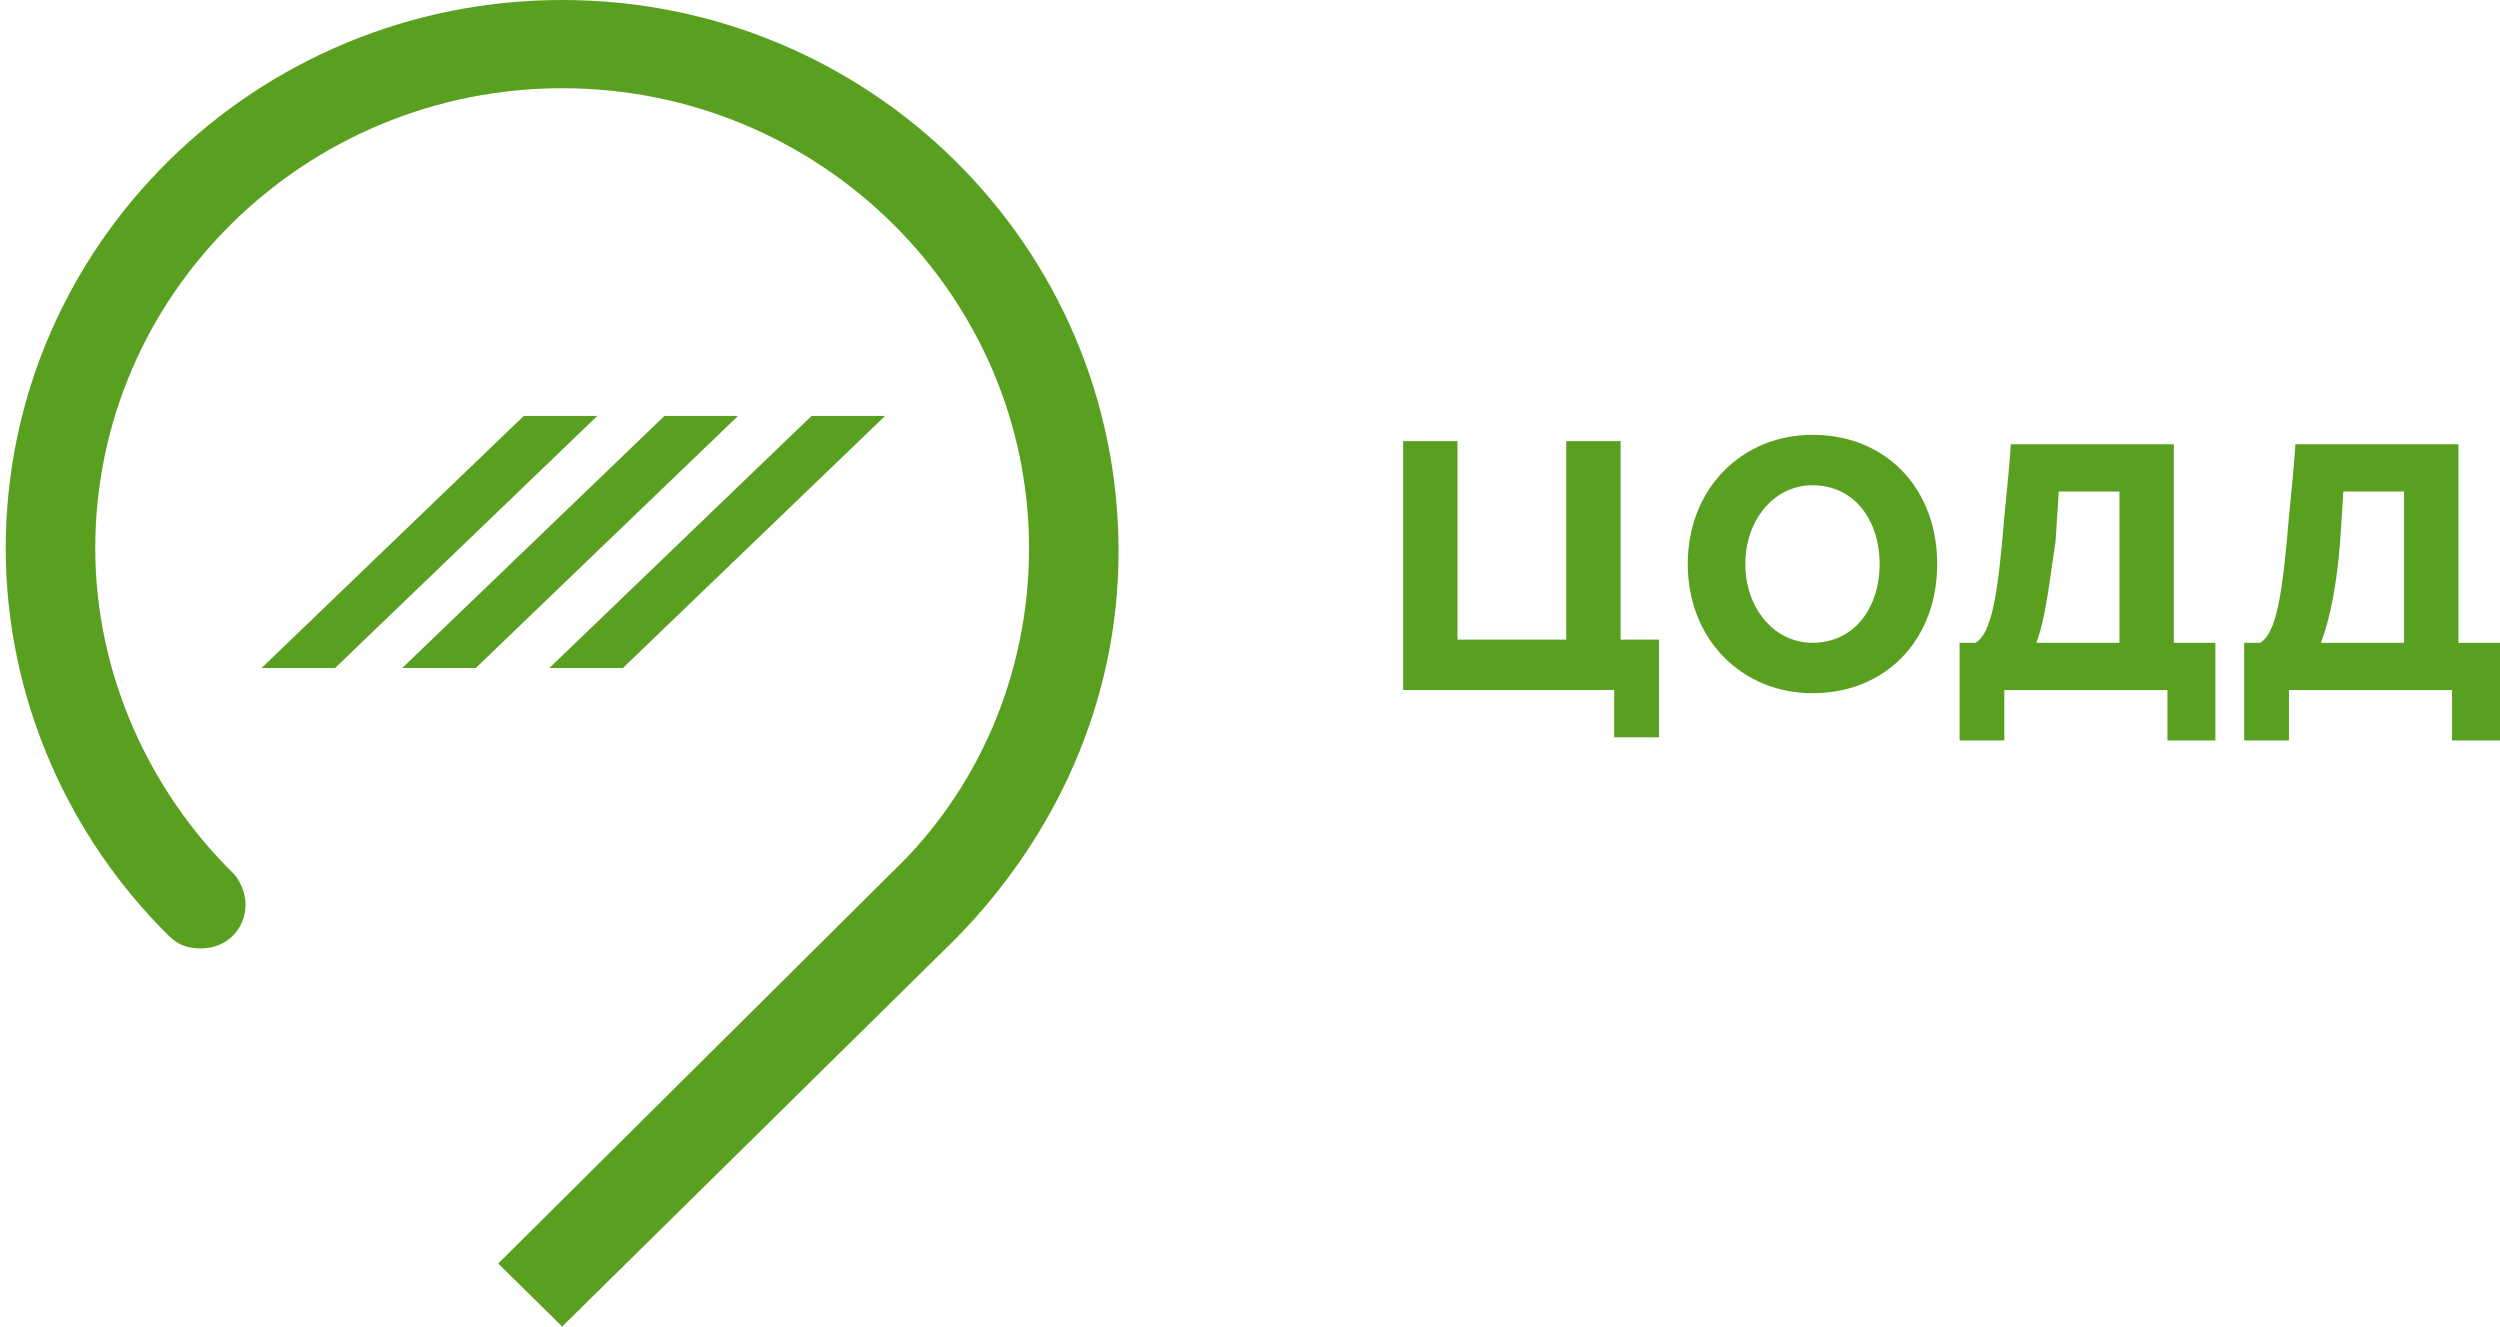
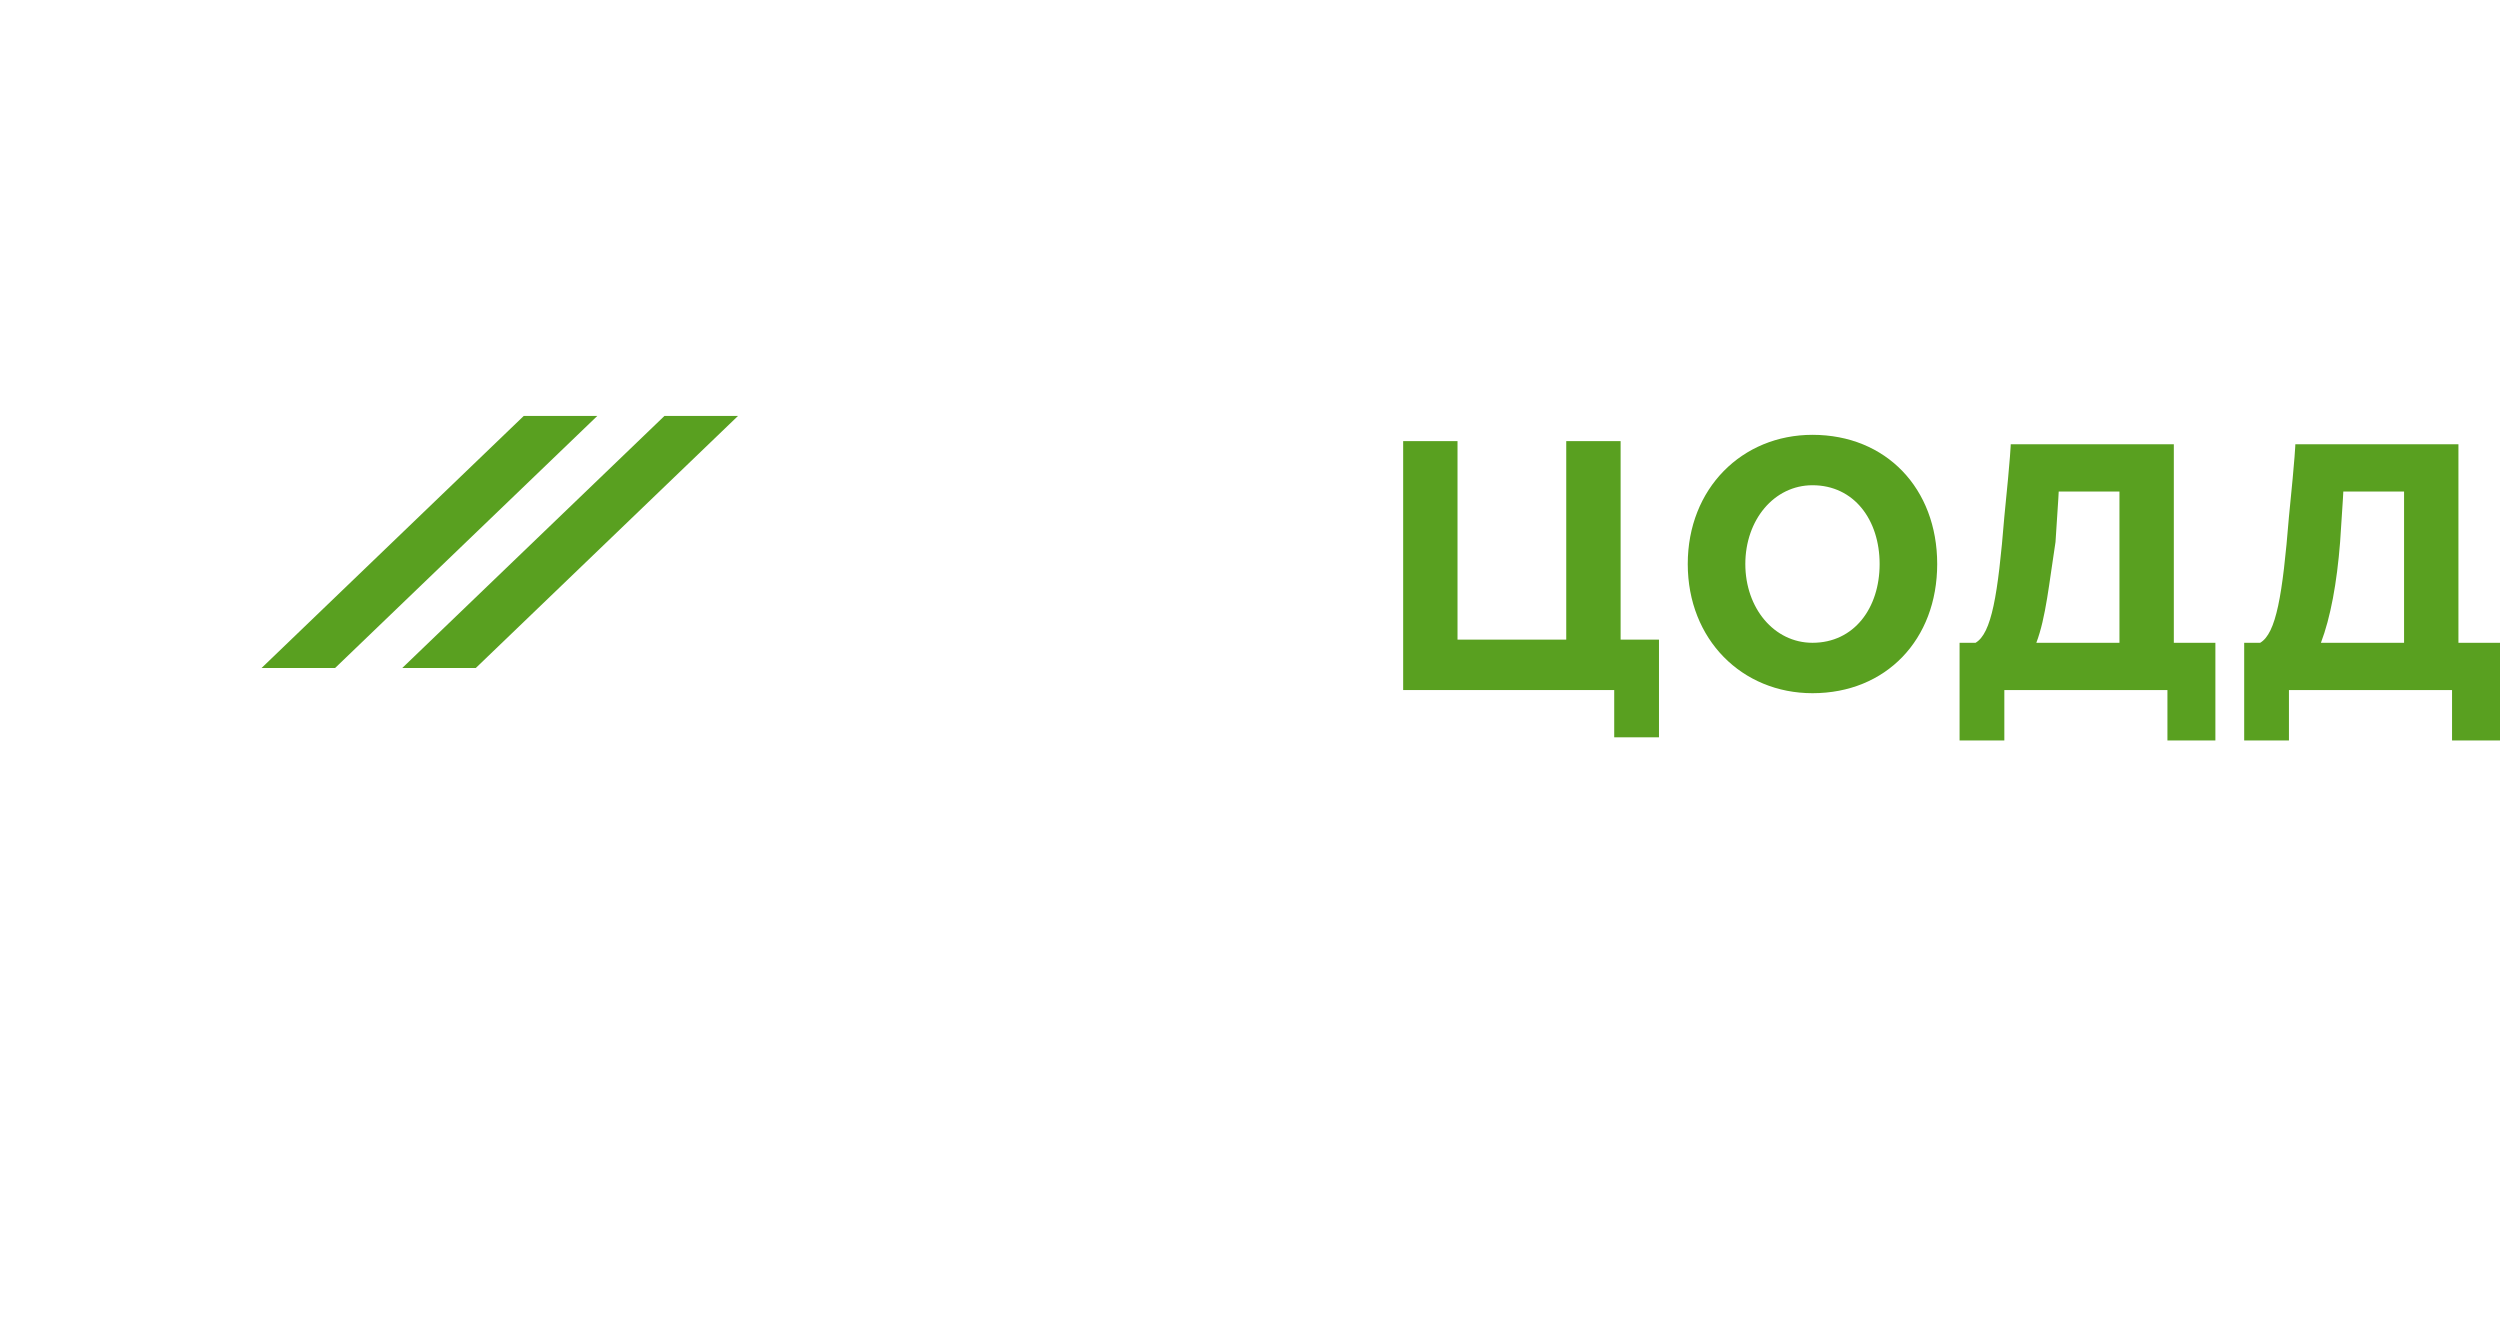
<svg xmlns="http://www.w3.org/2000/svg" width="147" height="78" viewBox="0 0 147 78" fill="none">
  <g clip-path="url(#clip0_22_17339)">
    <path d="M94.916 40.575H82.506V25.938H85.702V37.61H92.095V25.938H95.292V37.61H97.548V43.354H94.916V40.575V40.575Z" fill="#59A020" />
    <path d="M99.24 33.164C99.24 28.717 102.437 25.568 106.574 25.568C110.898 25.568 113.907 28.717 113.907 33.164C113.907 37.61 110.898 40.76 106.574 40.76C102.437 40.76 99.24 37.61 99.24 33.164ZM110.522 33.164C110.522 30.57 109.018 28.532 106.574 28.532C104.317 28.532 102.625 30.57 102.625 33.164C102.625 35.758 104.317 37.796 106.574 37.796C109.018 37.796 110.522 35.758 110.522 33.164Z" fill="#59A020" />
    <path d="M115.223 37.796H116.163C117.103 37.24 117.479 35.017 117.855 30.385C118.231 26.679 118.231 26.123 118.231 26.123H127.821V37.796H130.265V43.539H127.445V40.575H117.855V43.539H115.223V37.796ZM119.736 37.796H124.624V28.903H121.052C121.052 29.088 121.052 28.903 120.864 31.867C120.488 34.276 120.3 36.314 119.736 37.796Z" fill="#59A020" />
    <path d="M131.958 37.796H132.898C133.838 37.24 134.214 35.017 134.59 30.385C134.966 26.679 134.966 26.123 134.966 26.123H144.556V37.796H147V43.539H144.18V40.575H134.59V43.539H131.958V37.796ZM136.47 37.796H141.359V28.903H137.787C137.787 29.088 137.787 28.903 137.599 31.867C137.41 34.276 137.034 36.314 136.47 37.796Z" fill="#59A020" />
-     <path d="M29.294 74.294L33.054 78L56.182 55.211C62.011 49.283 65.771 41.316 65.771 32.423C65.771 14.451 51.105 0 33.054 0C15.003 0 0.337 14.451 0.337 32.237C0.337 41.131 4.098 49.283 9.927 55.026C10.491 55.582 11.055 55.767 11.807 55.767C13.311 55.767 14.439 54.656 14.439 53.173C14.439 52.432 14.063 51.691 13.687 51.321C8.798 46.504 5.602 39.648 5.602 32.237C5.602 17.23 18.012 5.188 33.054 5.188C48.285 5.188 60.507 17.416 60.507 32.237C60.507 39.648 57.498 46.504 52.421 51.321L29.294 74.294Z" fill="#59A020" />
    <path d="M19.704 39.278H15.38L30.798 24.456H35.123L19.704 39.278Z" fill="#59A020" />
    <path d="M27.977 39.278H23.653L39.071 24.456H43.396L27.977 39.278Z" fill="#59A020" />
-     <path d="M36.627 39.278H32.302L47.721 24.456H52.045L36.627 39.278Z" fill="#59A020" />
  </g>
  <defs>
    <clipPath id="clip0_22_17339">
      <rect width="147" height="78" fill="white" />
    </clipPath>
  </defs>
</svg>